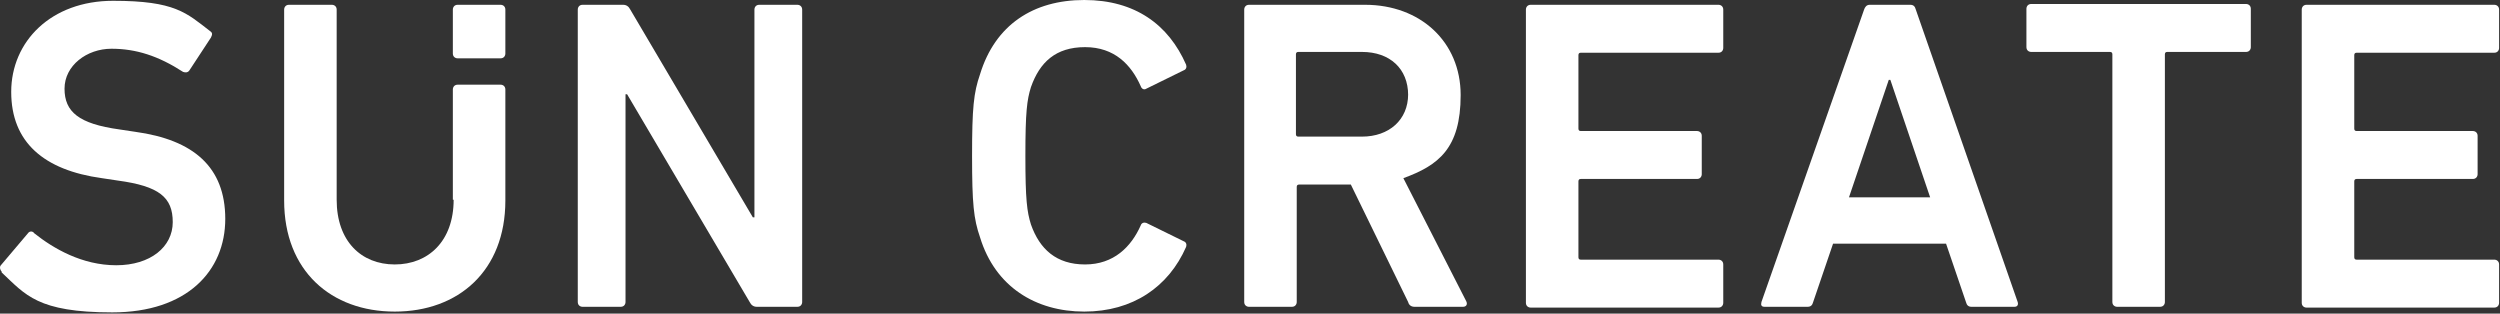
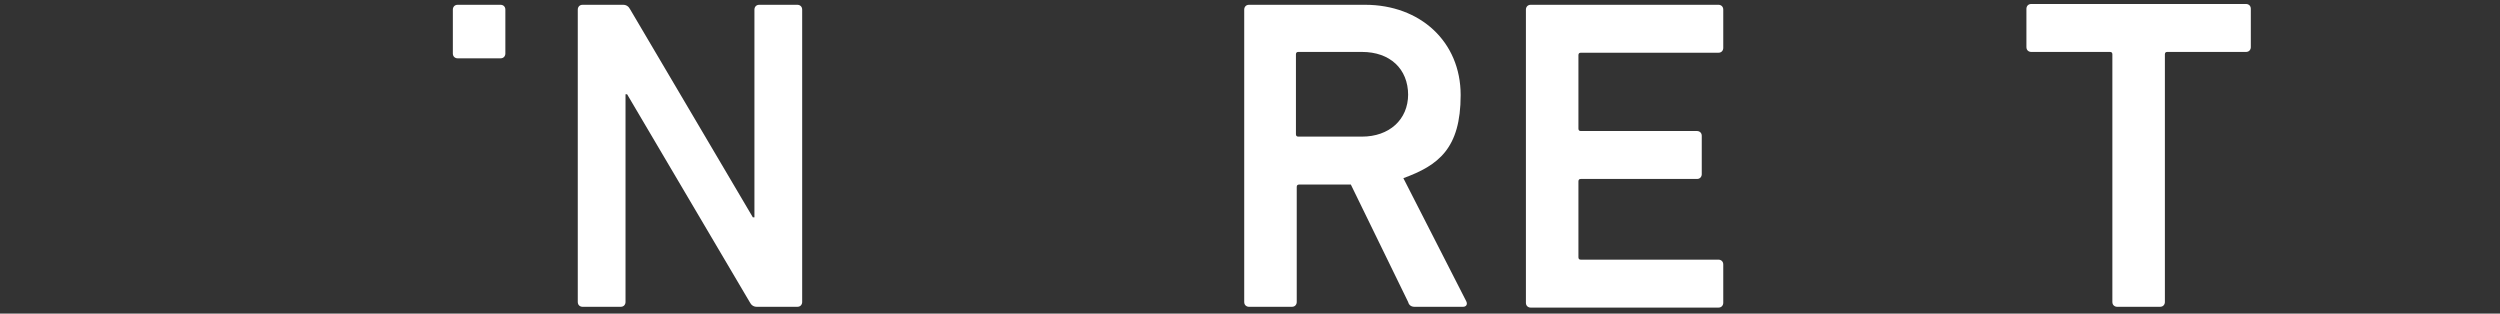
<svg xmlns="http://www.w3.org/2000/svg" width="1706" height="214" viewBox="0 0 1706 214" fill="none">
  <rect x="0" y="0" width="1706" height="214" fill="#333333" stroke="none" />
-   <path d="M663.341 106.313C663.341 73.601 664.427 63.243 668.772 50.703C679.089 16.901 705.153 0 739.906 0C774.659 0 797.465 16.901 809.411 44.161C809.954 45.796 809.411 47.432 807.782 47.977L782.261 60.517C780.632 61.607 779.003 60.517 778.46 58.881C771.944 44.161 760.54 32.167 740.449 32.167C720.358 32.167 709.497 42.525 703.524 59.426C700.809 68.15 699.723 76.327 699.723 106.313C699.723 136.299 700.809 144.477 703.524 153.2C709.497 170.101 720.901 180.46 740.449 180.46C759.997 180.46 771.944 168.465 778.46 153.745C779.003 152.11 780.632 151.564 782.261 152.11L807.782 164.649C809.411 165.194 809.954 166.83 809.411 168.465C797.465 195.725 773.03 212.626 739.906 212.626C706.782 212.626 679.089 195.725 668.772 161.923C664.427 149.384 663.341 139.025 663.341 106.313Z" fill="white" />
  <path d="M965.257 209.355C963.085 209.355 961.456 208.265 960.913 206.084L921.816 125.94H886.521C885.435 125.94 884.892 126.485 884.892 127.576V206.084C884.892 207.72 883.806 209.355 881.634 209.355H852.311C850.682 209.355 849.053 208.265 849.053 206.084V6.542C849.053 4.907 850.139 3.271 852.311 3.271L931.59 3.271C969.058 3.271 996.752 28.35 996.752 64.878C996.752 101.406 981.548 112.856 957.655 121.579L1000.55 205.539C1001.64 207.719 1000.55 209.355 998.381 209.355H964.714H965.257ZM960.913 64.878C960.913 46.887 948.424 35.438 929.418 35.438H885.978C884.892 35.438 884.349 35.983 884.349 37.073V91.593C884.349 92.683 884.892 93.228 885.978 93.228H929.418C947.881 93.228 960.913 81.779 960.913 64.333V64.878Z" fill="white" />
  <path d="M1041.28 6.543C1041.28 4.907 1042.37 3.271 1044.54 3.271L1172.69 3.271C1174.32 3.271 1175.95 4.362 1175.95 6.543V32.712C1175.95 34.348 1174.86 35.983 1172.69 35.983H1078.75C1077.66 35.983 1077.12 36.529 1077.12 37.619V87.777C1077.12 88.867 1077.66 89.412 1078.75 89.412H1158.03C1159.66 89.412 1161.28 90.503 1161.28 92.683V118.853C1161.28 120.489 1160.2 122.124 1158.03 122.124H1078.75C1077.66 122.124 1077.12 122.669 1077.12 123.76V175.553C1077.12 176.644 1077.66 177.189 1078.75 177.189H1172.69C1174.32 177.189 1175.95 178.279 1175.95 180.46V206.629C1175.95 208.265 1174.86 209.9 1172.69 209.9H1044.54C1042.91 209.9 1041.28 208.81 1041.28 206.629V7.088V6.543Z" fill="white" />
-   <path d="M1272.06 6.543C1272.6 4.907 1273.69 3.271 1275.86 3.271L1303.55 3.271C1305.72 3.271 1306.81 4.362 1307.35 6.543L1376.86 206.084C1377.4 207.72 1376.86 209.355 1374.69 209.355H1345.36C1343.19 209.355 1342.11 208.265 1341.56 206.084L1327.99 166.285H1250.88L1237.31 206.084C1236.76 208.265 1235.68 209.355 1233.5 209.355H1204.18C1202.01 209.355 1201.47 208.265 1202.01 206.084L1272.06 6.543ZM1317.13 134.664L1289.98 54.52H1288.89L1261.74 134.664H1317.13Z" fill="white" />
  <path d="M1444.74 209.353C1443.11 209.353 1441.48 208.263 1441.48 206.082V37.072C1441.48 35.981 1440.93 35.436 1439.85 35.436H1386.09C1384.46 35.436 1382.83 34.346 1382.83 32.165V5.995C1382.83 4.36 1383.92 2.724 1386.09 2.724L1532.7 2.724C1534.33 2.724 1535.96 3.815 1535.96 5.995V32.165C1535.96 33.8 1534.87 35.436 1532.7 35.436H1478.94C1477.86 35.436 1477.32 35.981 1477.32 37.072V206.082C1477.32 207.718 1476.23 209.353 1474.06 209.353H1444.74Z" fill="white" />
-   <path d="M1570.71 6.542C1570.71 4.907 1571.8 3.271 1573.97 3.271L1702.12 3.271C1703.75 3.271 1705.38 4.362 1705.38 6.542V32.712C1705.38 34.347 1704.29 35.983 1702.12 35.983H1608.18C1607.1 35.983 1606.55 36.528 1606.55 37.619V87.776C1606.55 88.867 1607.1 89.412 1608.18 89.412H1687.46C1689.09 89.412 1690.72 90.502 1690.72 92.683V118.853C1690.72 120.488 1689.63 122.124 1687.46 122.124H1608.18C1607.1 122.124 1606.55 122.669 1606.55 123.759V175.553C1606.55 176.643 1607.1 177.188 1608.18 177.188H1702.12C1703.75 177.188 1705.38 178.279 1705.38 180.46V206.629C1705.38 208.265 1704.29 209.9 1702.12 209.9H1573.97C1572.34 209.9 1570.71 208.81 1570.71 206.629V7.088V6.542Z" fill="white" />
-   <path d="M1.135 185.368C0.049 184.278 -0.494 182.097 0.592 181.007L19.054 159.199C20.14 157.563 22.312 157.563 23.398 159.199C36.431 169.558 55.979 181.007 79.329 181.007C102.678 181.007 117.882 168.467 117.882 151.566C117.882 134.665 108.651 127.032 80.415 123.216L69.554 121.581C29.915 116.129 7.651 97.047 7.651 62.699C7.651 28.352 34.802 0.547 77.156 0.547C119.511 0.547 127.113 8.725 143.404 21.265C145.033 22.355 145.033 23.445 143.947 25.626L129.285 47.979C128.199 49.615 126.57 49.615 124.941 49.069C108.108 38.166 92.904 33.259 76.07 33.259C59.237 33.259 44.033 44.708 44.033 60.519C44.033 76.329 53.807 84.507 81.501 88.324L92.361 89.959C132.001 95.411 153.721 113.948 153.721 149.386C153.721 184.823 127.656 213.173 76.614 213.173C25.57 213.173 17.425 201.179 1.135 185.914V185.368Z" fill="white" />
-   <path d="M309.023 136.3V61.063C309.023 59.428 310.109 57.792 312.281 57.792H341.603C343.232 57.792 344.861 58.883 344.861 61.063V136.846C344.861 184.823 312.824 212.628 269.383 212.628C225.942 212.628 193.904 184.823 193.904 136.846V6.544C193.904 4.908 194.99 3.273 197.163 3.273L226.485 3.273C228.114 3.273 229.743 4.363 229.743 6.544V136.3C229.743 164.65 246.576 180.461 269.383 180.461C292.189 180.461 309.566 164.65 309.566 136.3H309.023Z" fill="white" />
  <path d="M394.274 6.544C394.274 4.908 395.36 3.273 397.532 3.273L425.226 3.273C427.398 3.273 429.027 4.363 430.113 6.544L513.737 148.295H514.823V6.544C514.823 4.908 515.909 3.273 518.081 3.273L544.145 3.273C545.774 3.273 547.403 4.363 547.403 6.544V206.085C547.403 207.721 546.317 209.357 544.145 209.357H516.452C514.28 209.357 512.651 208.266 511.565 206.085L427.941 64.335H426.855V206.085C426.855 207.721 425.769 209.357 423.597 209.357H397.532C395.903 209.357 394.274 208.266 394.274 206.085V6.544Z" fill="white" />
  <path d="M309.022 6.544C309.022 4.908 310.108 3.273 312.28 3.273L341.603 3.273C343.232 3.273 344.861 4.363 344.861 6.544V36.53C344.861 38.165 343.775 39.801 341.603 39.801H312.28C310.651 39.801 309.022 38.71 309.022 36.53V6.544Z" fill="white" />
</svg>